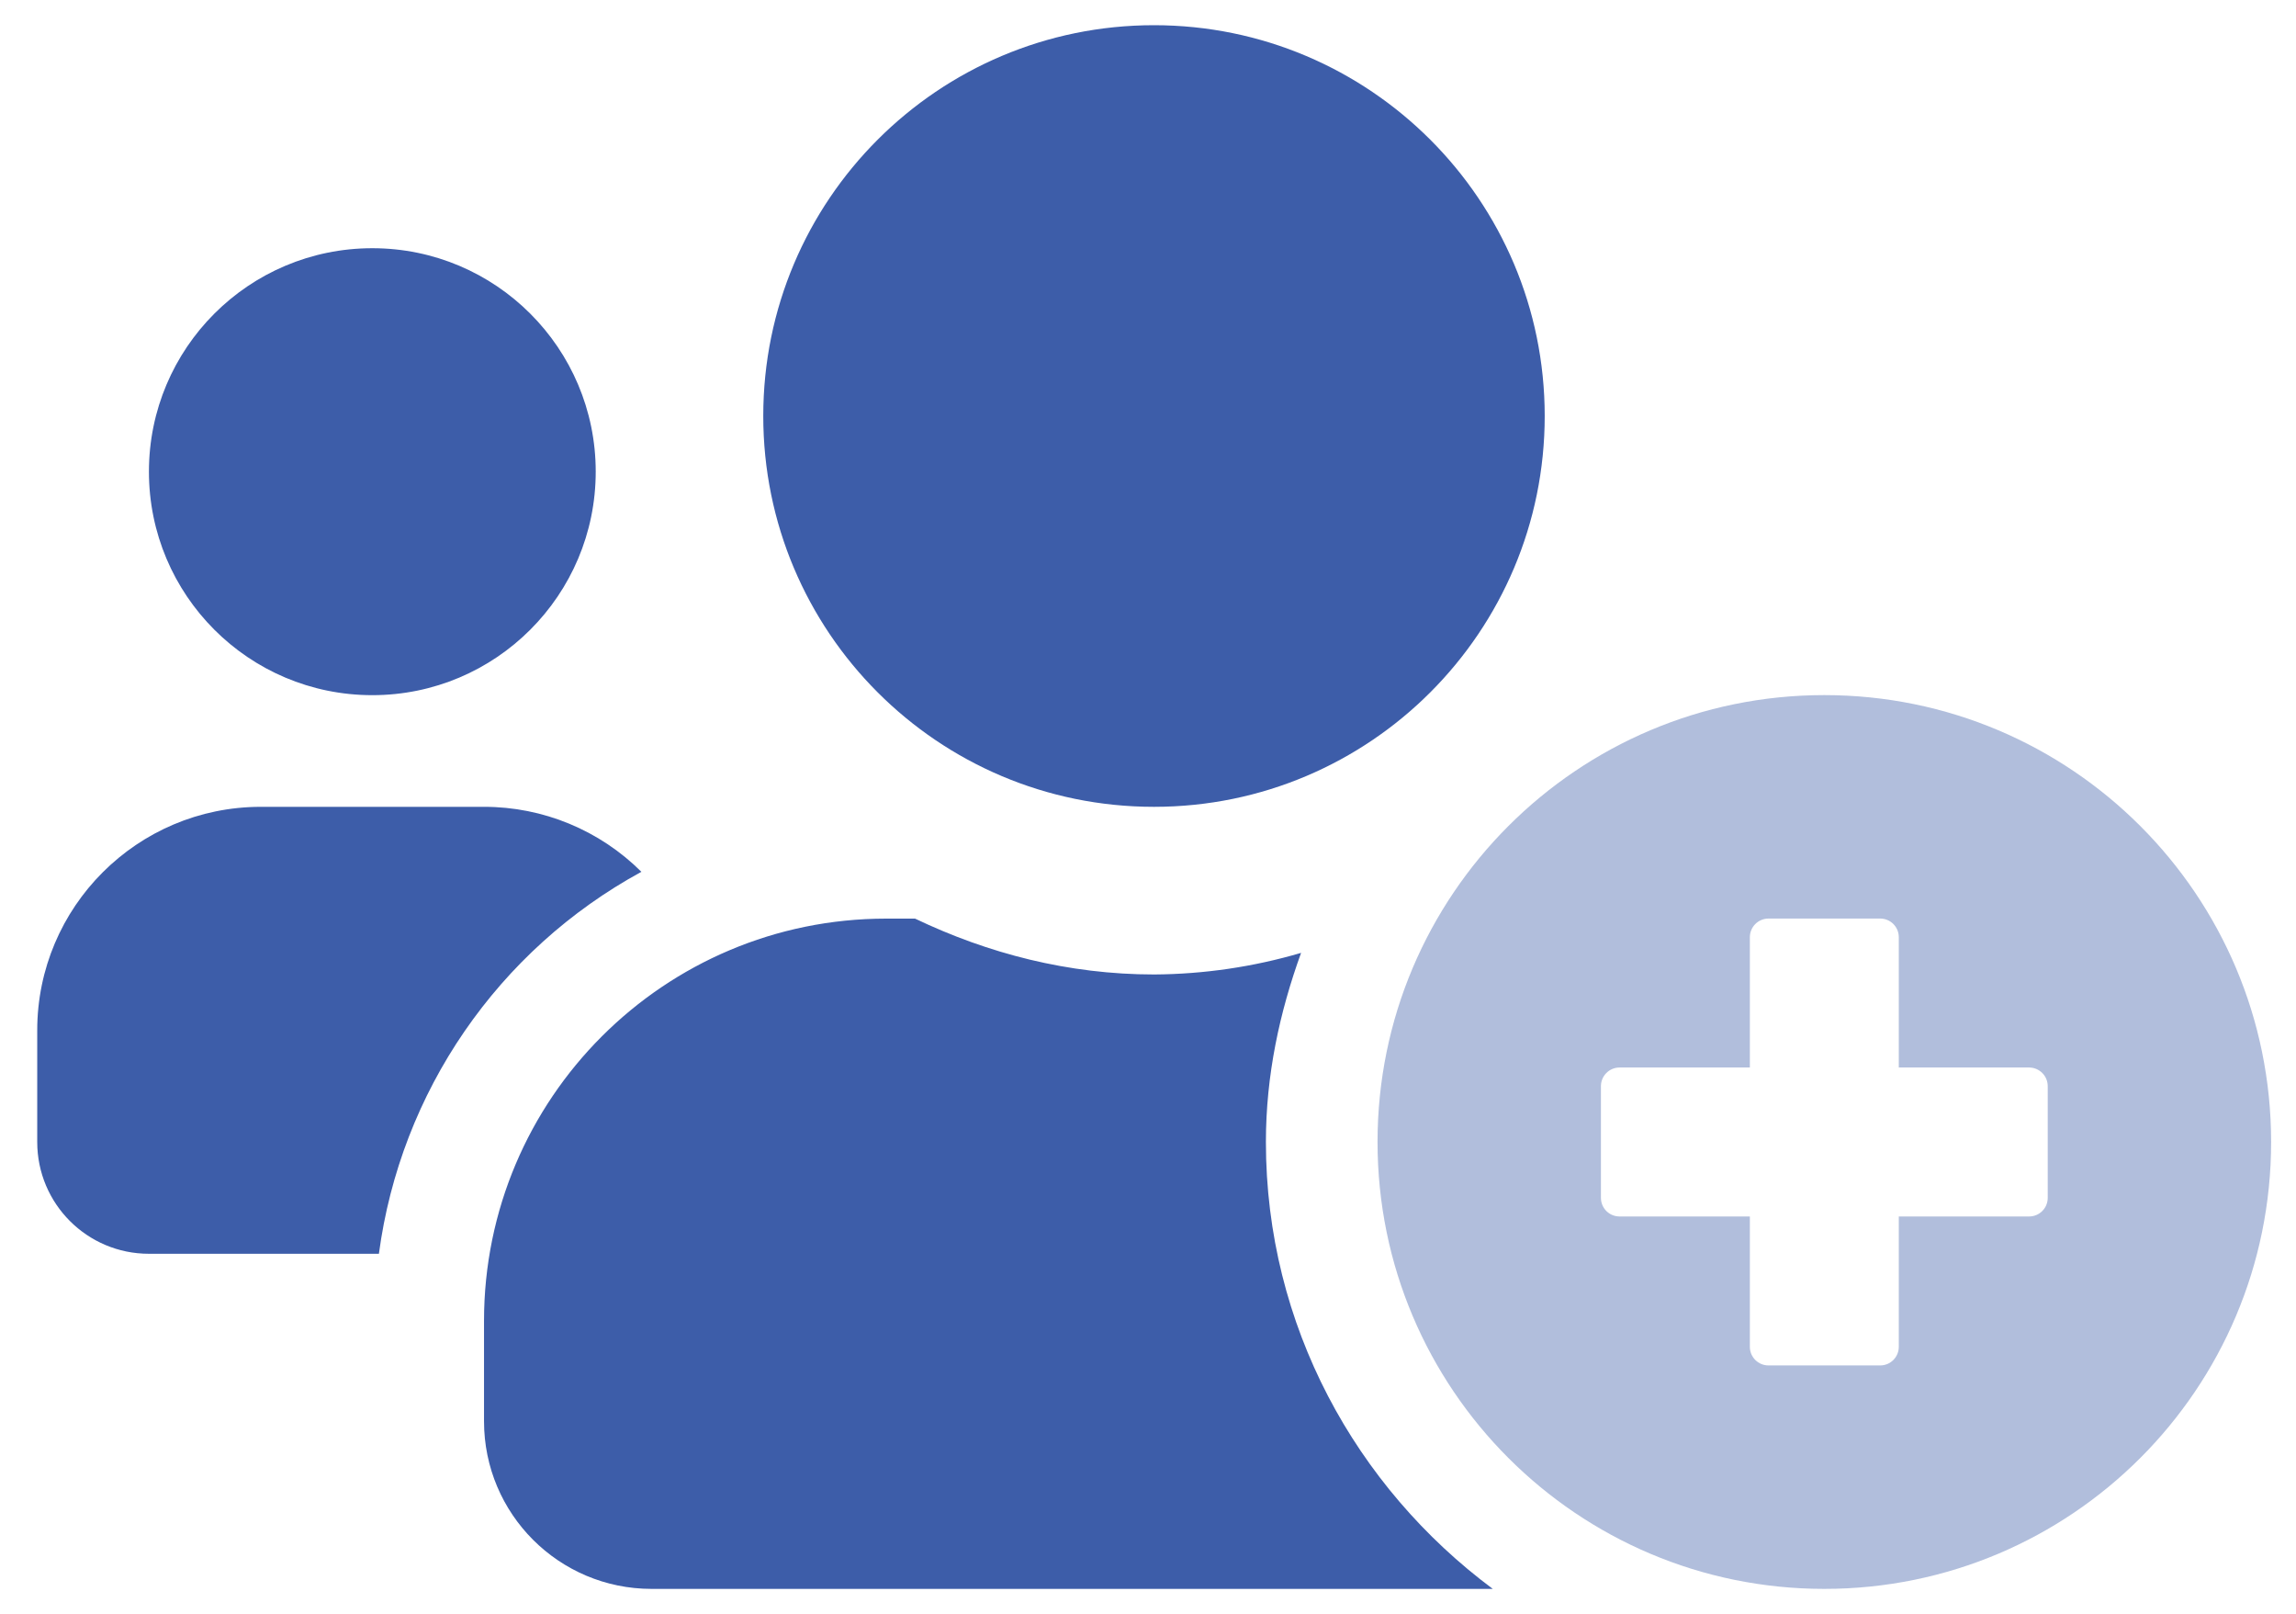
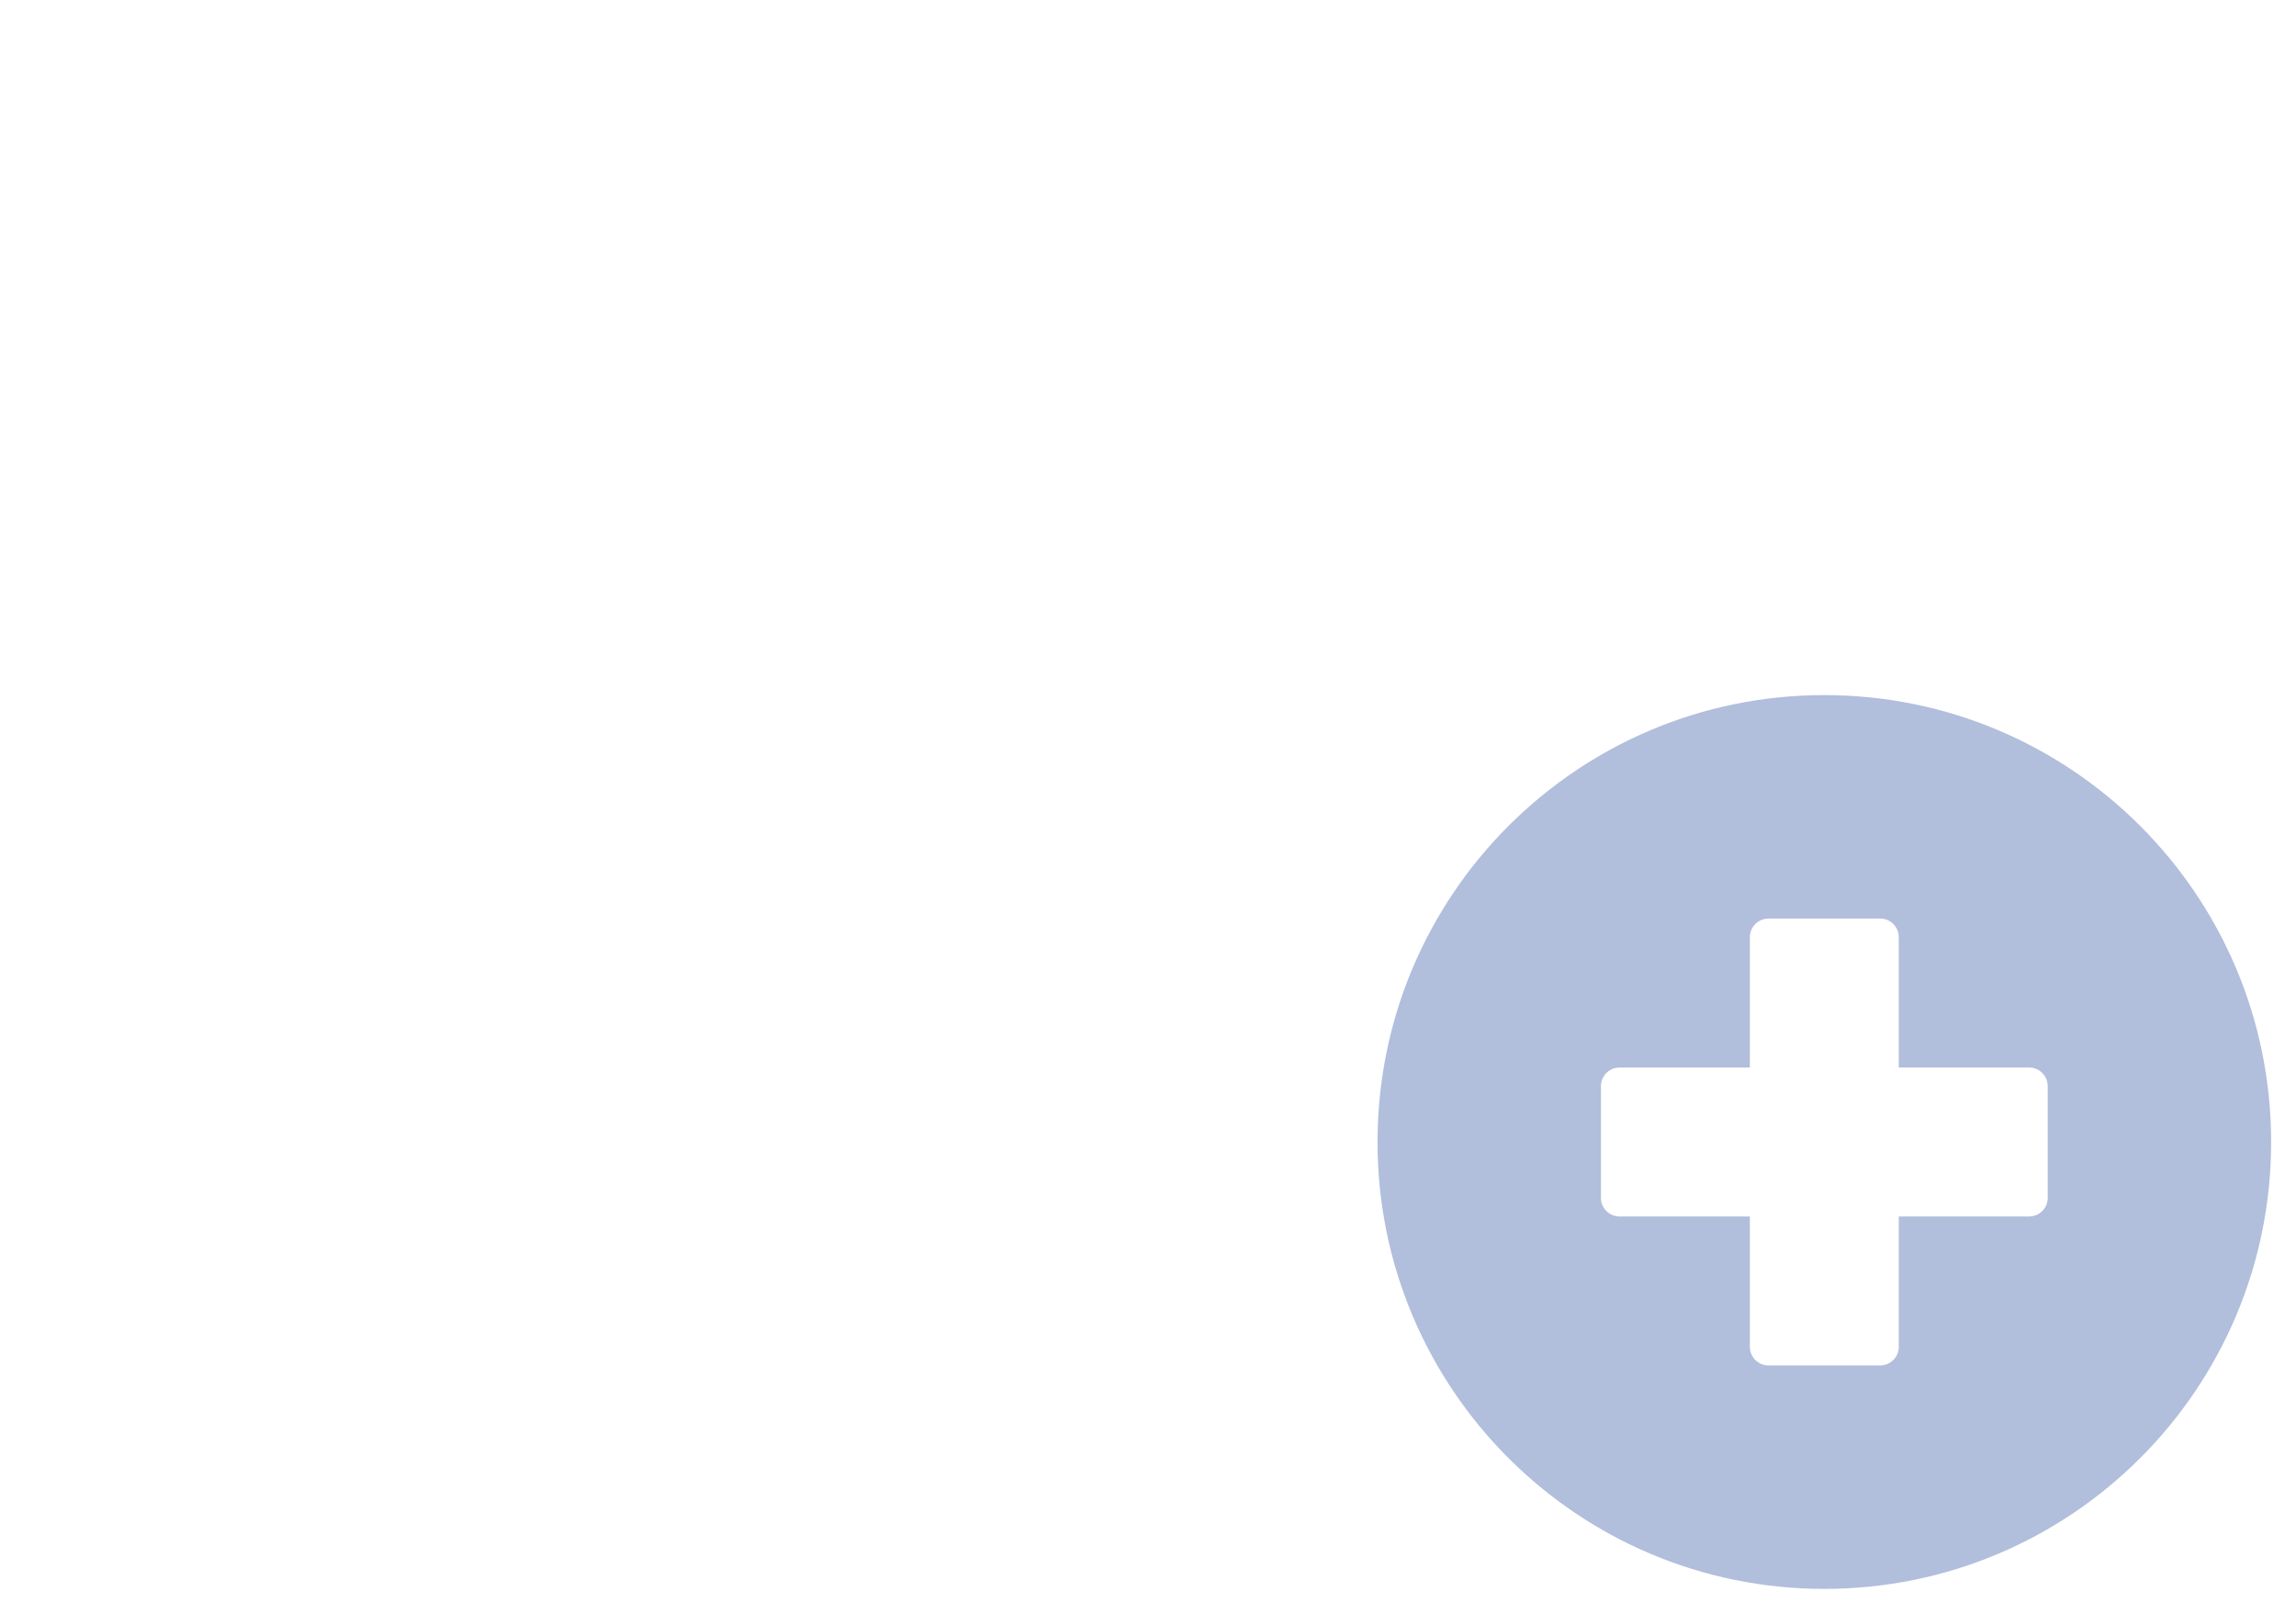
<svg xmlns="http://www.w3.org/2000/svg" width="37" height="26" viewBox="0 0 37 26" fill="none">
  <path opacity="0.4" fill-rule="evenodd" clip-rule="evenodd" d="M22.199 18.399C22.199 14.423 25.423 11.199 29.399 11.199C33.376 11.199 36.599 14.423 36.599 18.399C36.599 22.376 33.376 25.599 29.399 25.599C25.423 25.599 22.199 22.376 22.199 18.399ZM30.599 19.599H32.699C32.865 19.599 32.999 19.465 32.999 19.299V17.499C32.999 17.42 32.968 17.343 32.911 17.287C32.855 17.231 32.779 17.199 32.699 17.199H30.599V15.099C30.599 14.933 30.465 14.799 30.299 14.799H28.499C28.42 14.799 28.343 14.831 28.287 14.887C28.231 14.943 28.199 15.02 28.199 15.099V17.199H26.099C25.933 17.199 25.799 17.334 25.799 17.499V19.299C25.799 19.465 25.933 19.599 26.099 19.599H28.199V21.699C28.199 21.865 28.334 21.999 28.499 21.999H30.299C30.465 21.999 30.599 21.865 30.599 21.699V19.599Z" fill="#3D5DA9" />
-   <path fill-rule="evenodd" clip-rule="evenodd" d="M18.6 12.999H18.593C15.116 12.998 12.299 10.178 12.3 6.701C12.3 3.224 15.119 0.406 18.596 0.406C22.073 0.406 24.892 3.224 24.893 6.701C24.894 10.178 22.076 12.998 18.6 12.999ZM9.6 7.599C9.6 9.588 7.988 11.2 6 11.2C4.011 11.2 2.4 9.588 2.4 7.599C2.4 5.611 4.011 3.999 6 3.999C7.988 3.999 9.6 5.611 9.6 7.599ZM20.967 15.352C20.62 16.309 20.4 17.325 20.4 18.399C20.4 21.354 21.85 23.958 24.056 25.599H10.5C9.008 25.599 7.8 24.391 7.8 22.899V21.279C7.801 17.701 10.701 14.8 14.28 14.8H14.746C15.922 15.362 17.216 15.7 18.6 15.7C19.401 15.695 20.198 15.578 20.967 15.352ZM10.336 14.046C9.663 13.375 8.75 12.998 7.8 12.999H4.2C2.212 13.001 0.601 14.612 0.6 16.599V18.399C0.6 19.394 1.405 20.2 2.4 20.2H6.106C6.454 17.591 8.026 15.305 10.336 14.046Z" fill="#3D5DA9" />
</svg>